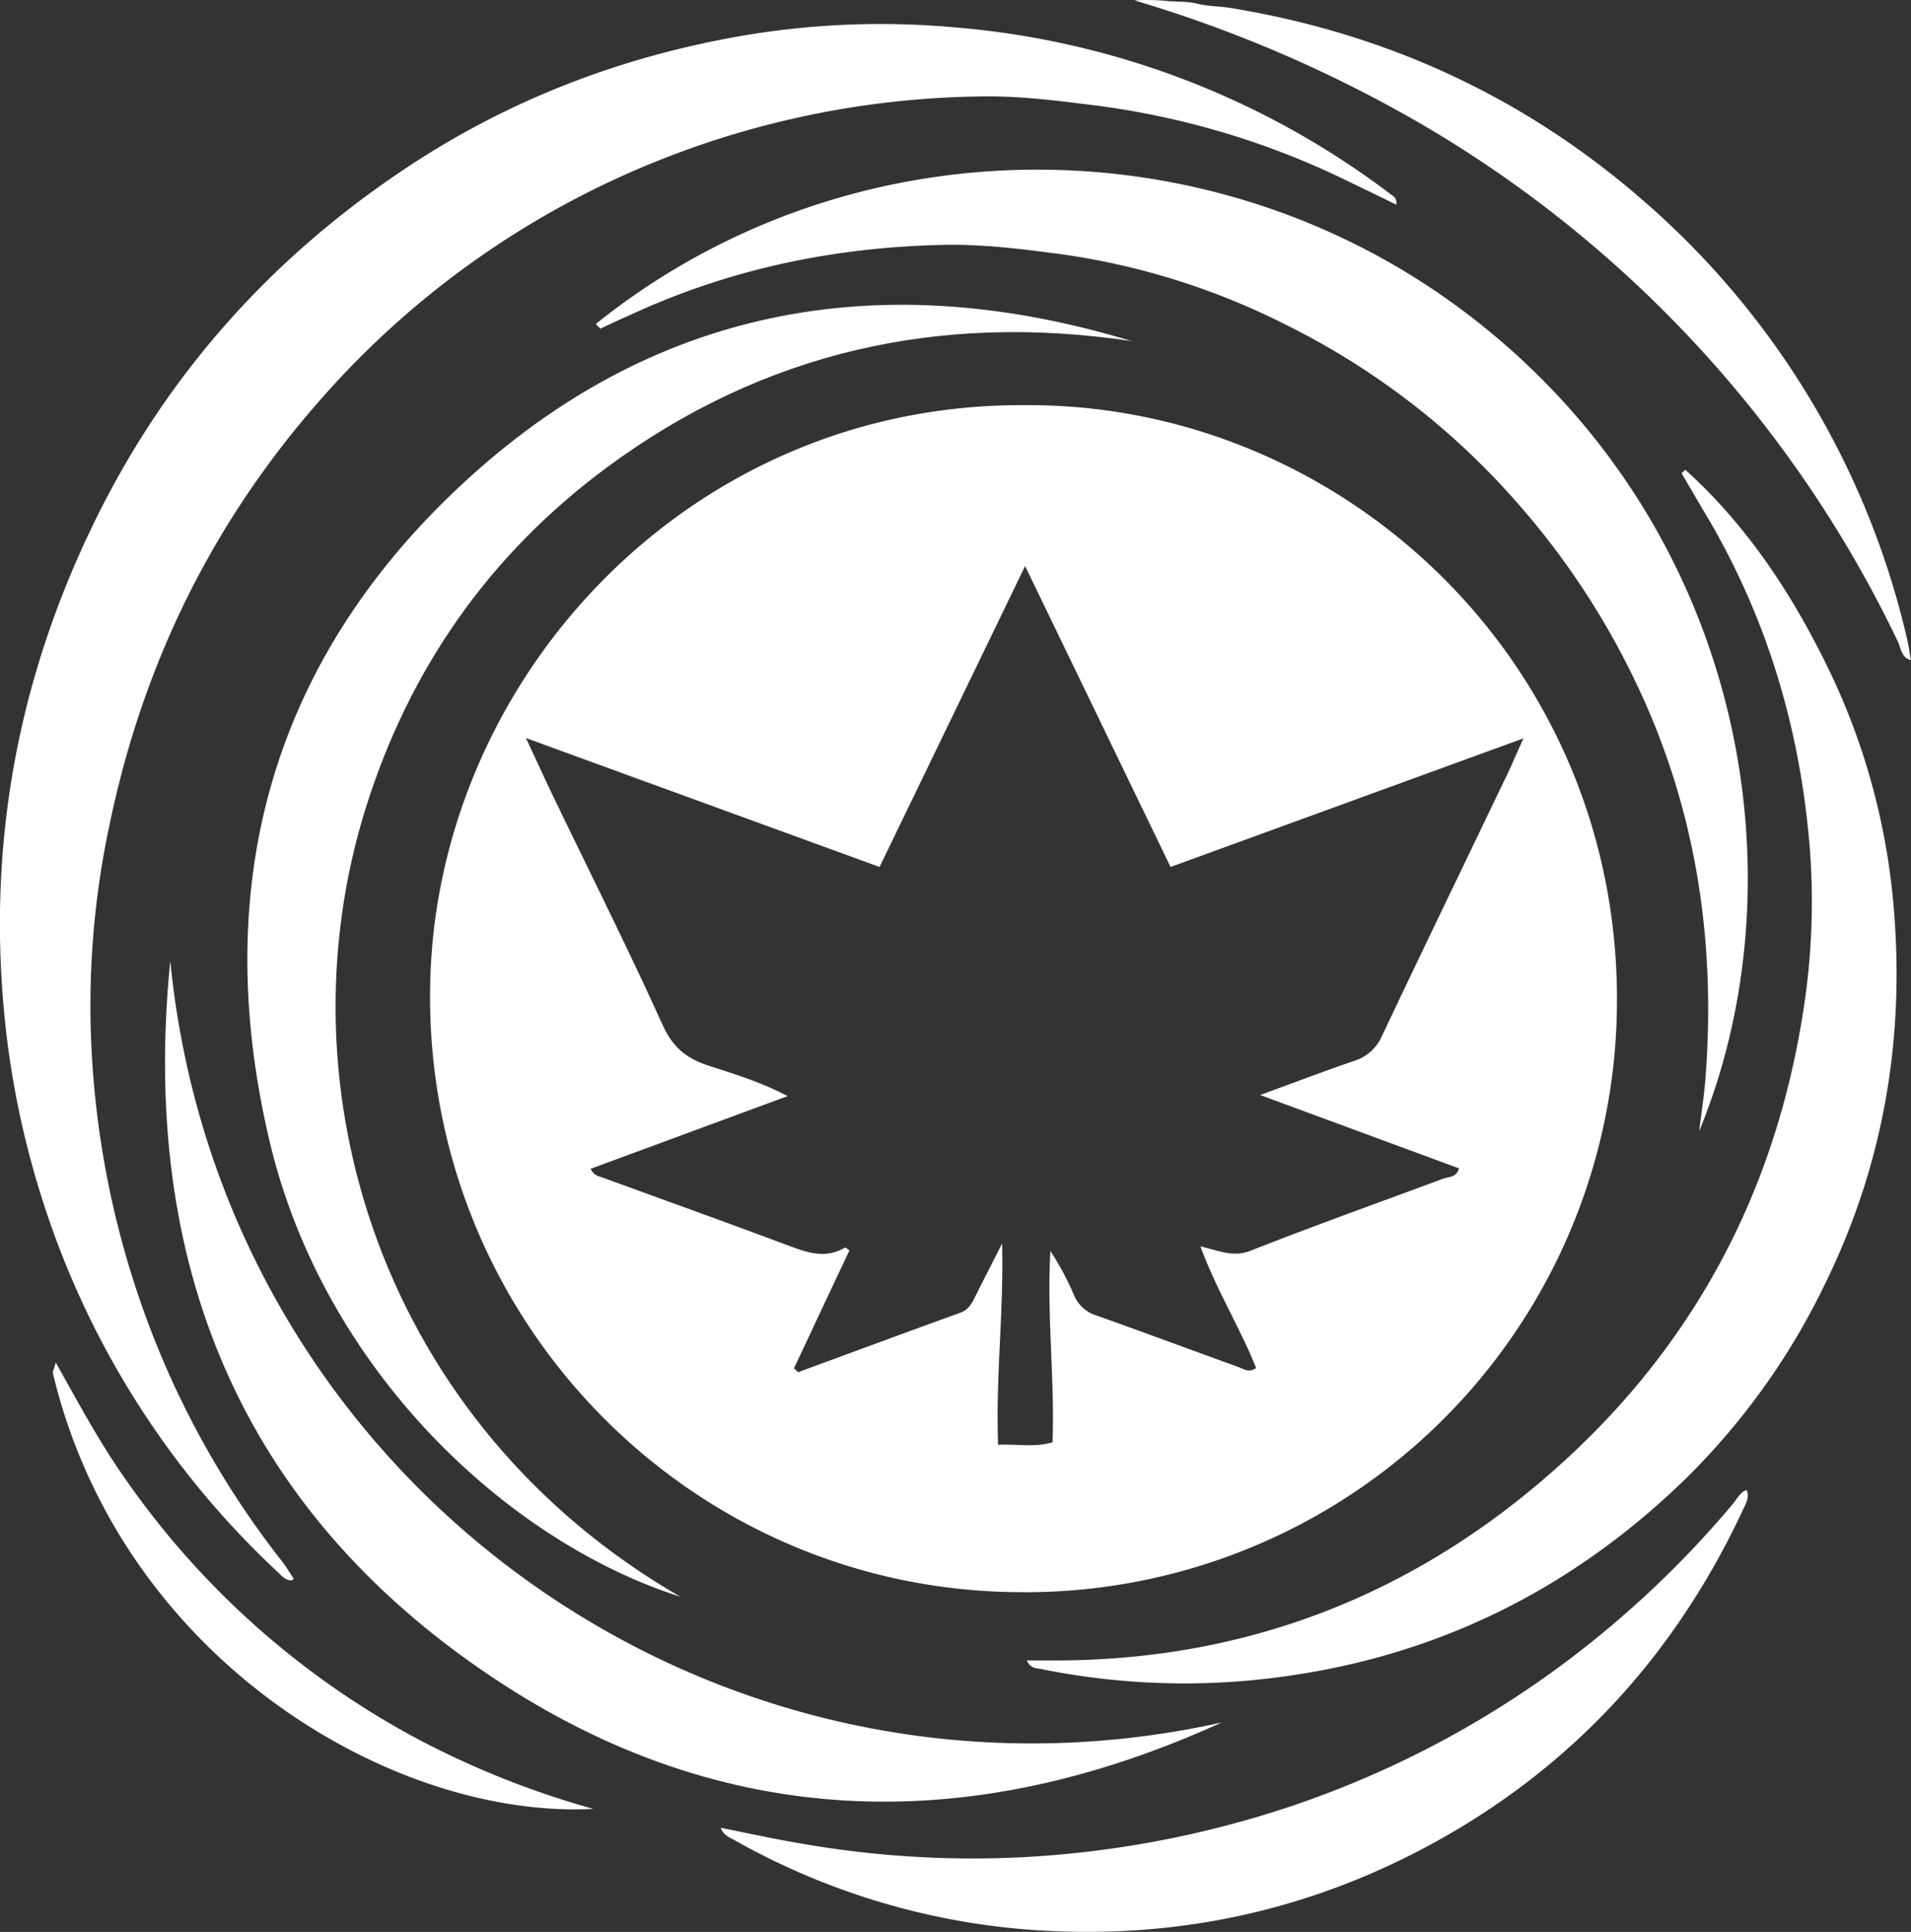
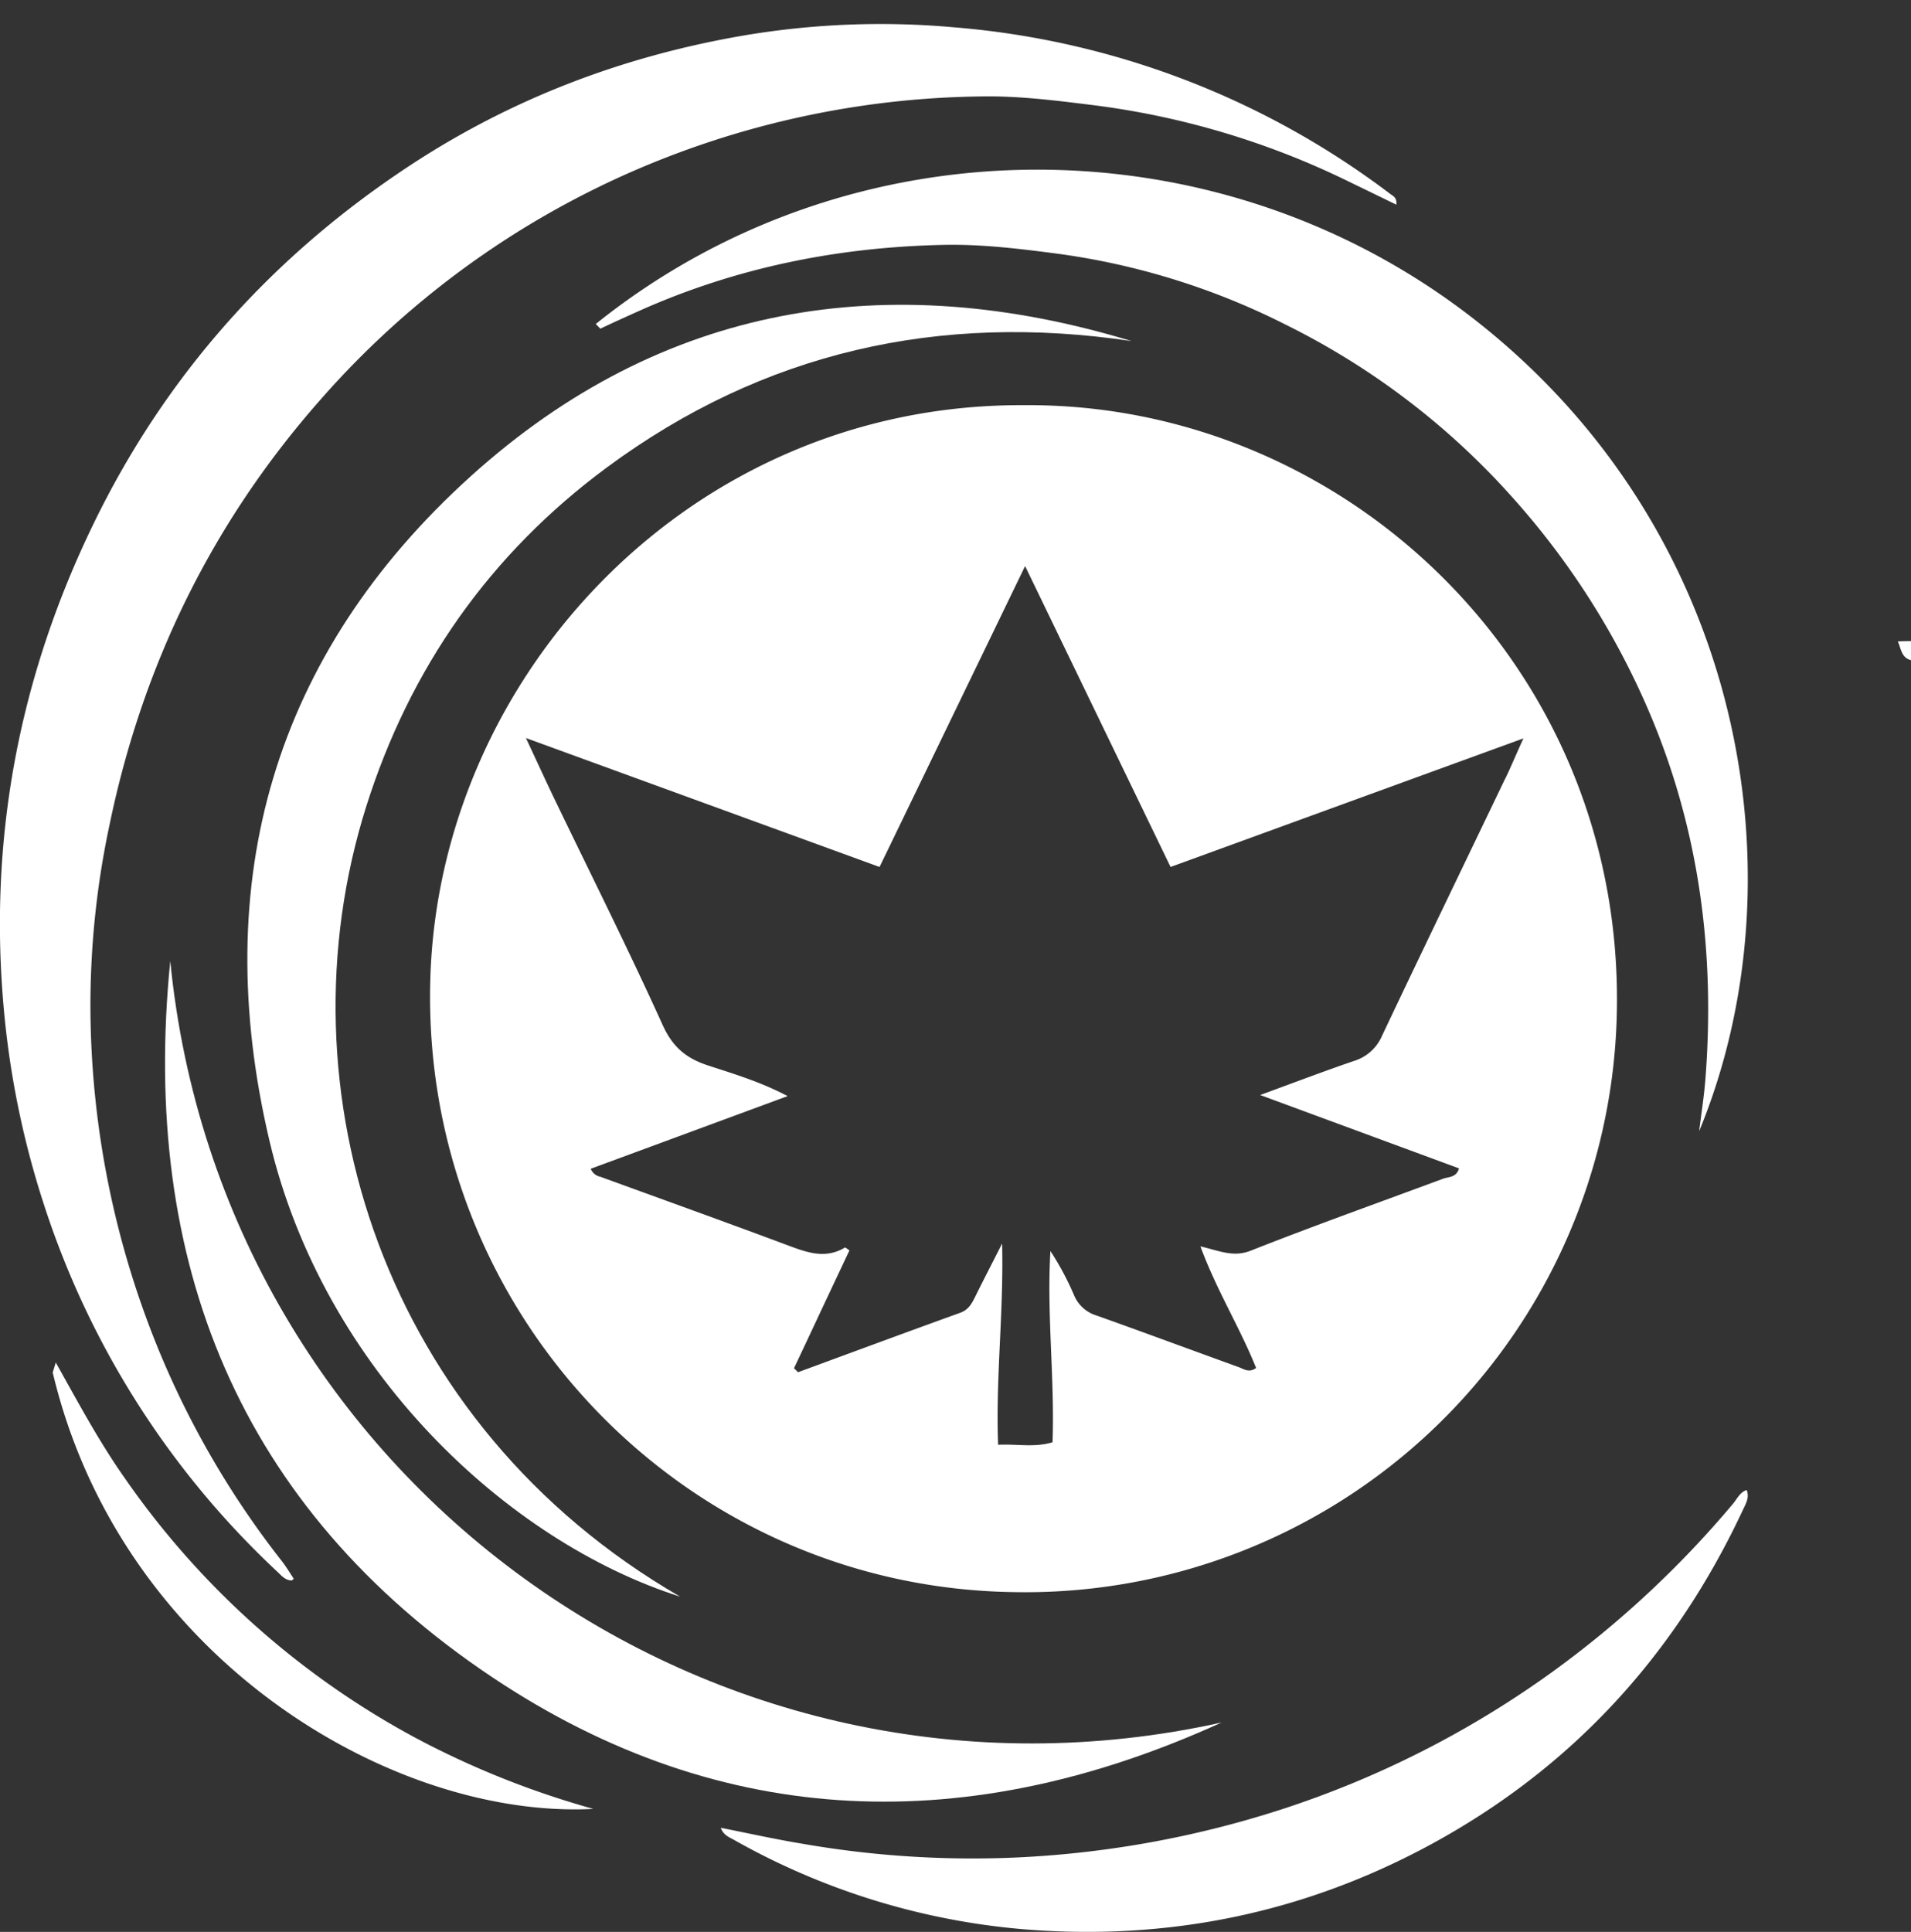
<svg xmlns="http://www.w3.org/2000/svg" viewBox="0 0 475.56 480.67">
  <rect x="0" y="0" width="475.56" height="480.67" fill="#333333" stroke="none" />
  <defs>
    <style>.cls-1{fill:#fff;fill-rule:evenodd;}</style>
  </defs>
  <title>Asset 18mdpi</title>
  <g id="Layer_2" data-name="Layer 2">
    <g id="Layer_1-2" data-name="Layer 1">
      <path class="cls-1" d="M72.63,393.23c-1.62,0-2.55-1.17-3.6-2.16a215.93,215.93,0,0,1-58-91.07,220.72,220.72,0,0,1-10-48.06C-3,209.14,4.61,168.63,23.4,130.06c18-36.94,44.44-66.42,78.67-88.92,25.39-16.69,53.23-27.23,83.2-32.34a204.44,204.44,0,0,1,52.2-2A207.43,207.43,0,0,1,345.91,48.21c.72.54,1.78.93,1.57,2.71l-12.69-6.16a201.6,201.6,0,0,0-63.48-18.69C262.15,24.93,253,23.8,243.76,24a223.58,223.58,0,0,0-78.07,15.22,220.6,220.6,0,0,0-86,60.29C52.8,130,35.47,165.47,27.23,205.35a215.33,215.33,0,0,0-4.72,46.4A226.48,226.48,0,0,0,39.4,335.66,221.89,221.89,0,0,0,70,388.24c1.13,1.44,2.07,3,3.1,4.56Z" />
      <path class="cls-1" d="M281.58,84.86C233.81,77.75,190,87.48,151,116.32c-29.1,21.51-49,49.91-59.89,84.42-22.17,70.37,4.25,153.77,78.14,196.52C126.46,383.64,80.52,341,67.05,283.81c-15.2-64.51,1-121,50.18-165.39C164.7,75.6,220.76,66.41,281.58,84.86Z" />
      <path class="cls-1" d="M148.26,80.61c63.72-51.15,155.3-51,219.17-.73,67,52.7,81.27,138.88,55.41,201.57.53-4.34,1.22-8.67,1.56-13,2.4-30.9-1.38-60.91-13.31-89.68a194,194,0,0,0-35-55.33,186.08,186.08,0,0,0-55.92-42.55,178.49,178.49,0,0,0-57.11-17.78c-9.33-1.22-18.67-2.37-28.1-2.18-26.23.52-51.51,5.57-75.56,16.27-3.35,1.5-6.68,3-10,4.58C149,81.37,148.63,81,148.26,80.61Z" />
-       <path class="cls-1" d="M419.39,116.87c15.49,14,26.71,31.13,35.73,49.74a168.26,168.26,0,0,1,16.23,60.29c2.54,31.88-2.65,62.52-16.69,91.53a174,174,0,0,1-35.15,49.47c-29.24,28.45-64.05,45.25-104.76,49.82a179.12,179.12,0,0,1-56.35-2.59,3.09,3.09,0,0,1-2.87-2h5.94c48.19.24,90.28-16.1,126-48,33.47-29.88,53.76-67.41,61-111.86a174.87,174.87,0,0,0,2-41c-2.24-30.1-10.55-58.4-26.08-84.44-2-3.34-3.94-6.71-5.91-10.06Z" />
      <path class="cls-1" d="M304,428.57c-62.52,28.52-124,27.16-181.48-11.25-63.13-42.19-87.64-103.5-80.15-178.21C55.05,368,177.27,456.67,304,428.57Z" />
      <path class="cls-1" d="M434.62,370.64c.84,1.93-.18,3.52-.95,5.16-17,36.3-42.78,64.36-78.16,83.41-31.6,17-65.42,23.74-101.06,20.78a176.63,176.63,0,0,1-71.8-22.22c-1.19-.66-2.65-1.18-3.28-3,6.94,1.38,13.69,2.88,20.51,4A246.54,246.54,0,0,0,252,462.2a251.7,251.7,0,0,0,66.44-11.86A243.77,243.77,0,0,0,386.28,416a250.46,250.46,0,0,0,45-41.87c1-1.2,1.7-2.85,3.41-3.41Z" />
-       <path class="cls-1" d="M475.56,164.25c-2.43-.59-2.49-3-3.28-4.65A297.92,297.92,0,0,0,353.42,30.7,328.56,328.56,0,0,0,282.3.09a56.38,56.38,0,0,1,7.24.07c2.84.37,5.72.07,8.56.79,2.57.65,5.3.58,7.93,1,39.05,6.35,73.66,22.32,103.43,48.42a205.31,205.31,0,0,1,65.25,109.17c.36,1.59.55,3.21.82,4.82Z" />
+       <path class="cls-1" d="M475.56,164.25c-2.43-.59-2.49-3-3.28-4.65a56.38,56.38,0,0,1,7.24.07c2.84.37,5.72.07,8.56.79,2.57.65,5.3.58,7.93,1,39.05,6.35,73.66,22.32,103.43,48.42a205.31,205.31,0,0,1,65.25,109.17c.36,1.59.55,3.21.82,4.82Z" />
      <path class="cls-1" d="M13.88,339c5.41,9.65,10.61,19.41,17,28.53a207.74,207.74,0,0,0,72.78,65,219.18,219.18,0,0,0,44,17.54C97.51,452.66,30,412.6,13.12,341.49,13.37,340.66,13.63,339.84,13.88,339Z" />
      <path class="cls-1" d="M254.94,100.81c-83-.47-145.43,67.14-147.84,142.32-2.67,83.24,63,151.86,145.25,153a147.24,147.24,0,0,0,150-143.91C404.34,165.72,334.47,100.25,254.94,100.81Zm119.59,93c-10.21,21.31-20.5,42.56-30.61,63.91a11.14,11.14,0,0,1-7,6.26c-7.36,2.52-14.64,5.29-23.32,8.47l49.48,18.25c-.65,2.33-2.6,2.06-4,2.59-16,5.94-32,11.64-47.84,17.89-4.36,1.72-7.85,0-12.51-1.07,4,10.88,9.84,20.22,13.86,30.25-1.78,1.3-3.07.25-4.34-.21-11.77-4.26-23.49-8.61-35.28-12.81a8.83,8.83,0,0,1-5.69-5.08,71.6,71.6,0,0,0-5.88-11c-.94,15.81,1.09,31.57.53,47.58-4.45,1.37-8.84.39-13.55.63-.63-16.75,1.42-32.87,1-50.07-2.53,5-4.7,9.18-6.79,13.41-.84,1.68-1.66,3.11-3.67,3.83-13.47,4.86-26.89,9.84-40.33,14.78l-1-1q3.53-7.46,7-14.89l6.8-14.43c-.53-.33-1-.78-1.15-.69-5,3-9.73,1.1-14.59-.71-15.38-5.74-30.82-11.29-46.24-16.91A3.29,3.29,0,0,1,147,290.8l49-18.08c-6.68-3.53-13.32-5.5-19.82-7.63-5.46-1.79-8.77-4.58-11.25-10-8.55-18.89-17.86-37.44-26.87-56.13-2.21-4.59-4.33-9.24-7.18-15.33l88,32.08,36.22-74.87,36.2,74.87,87.82-32C377.23,187.79,376,190.86,374.53,193.85Z" />
    </g>
  </g>
</svg>